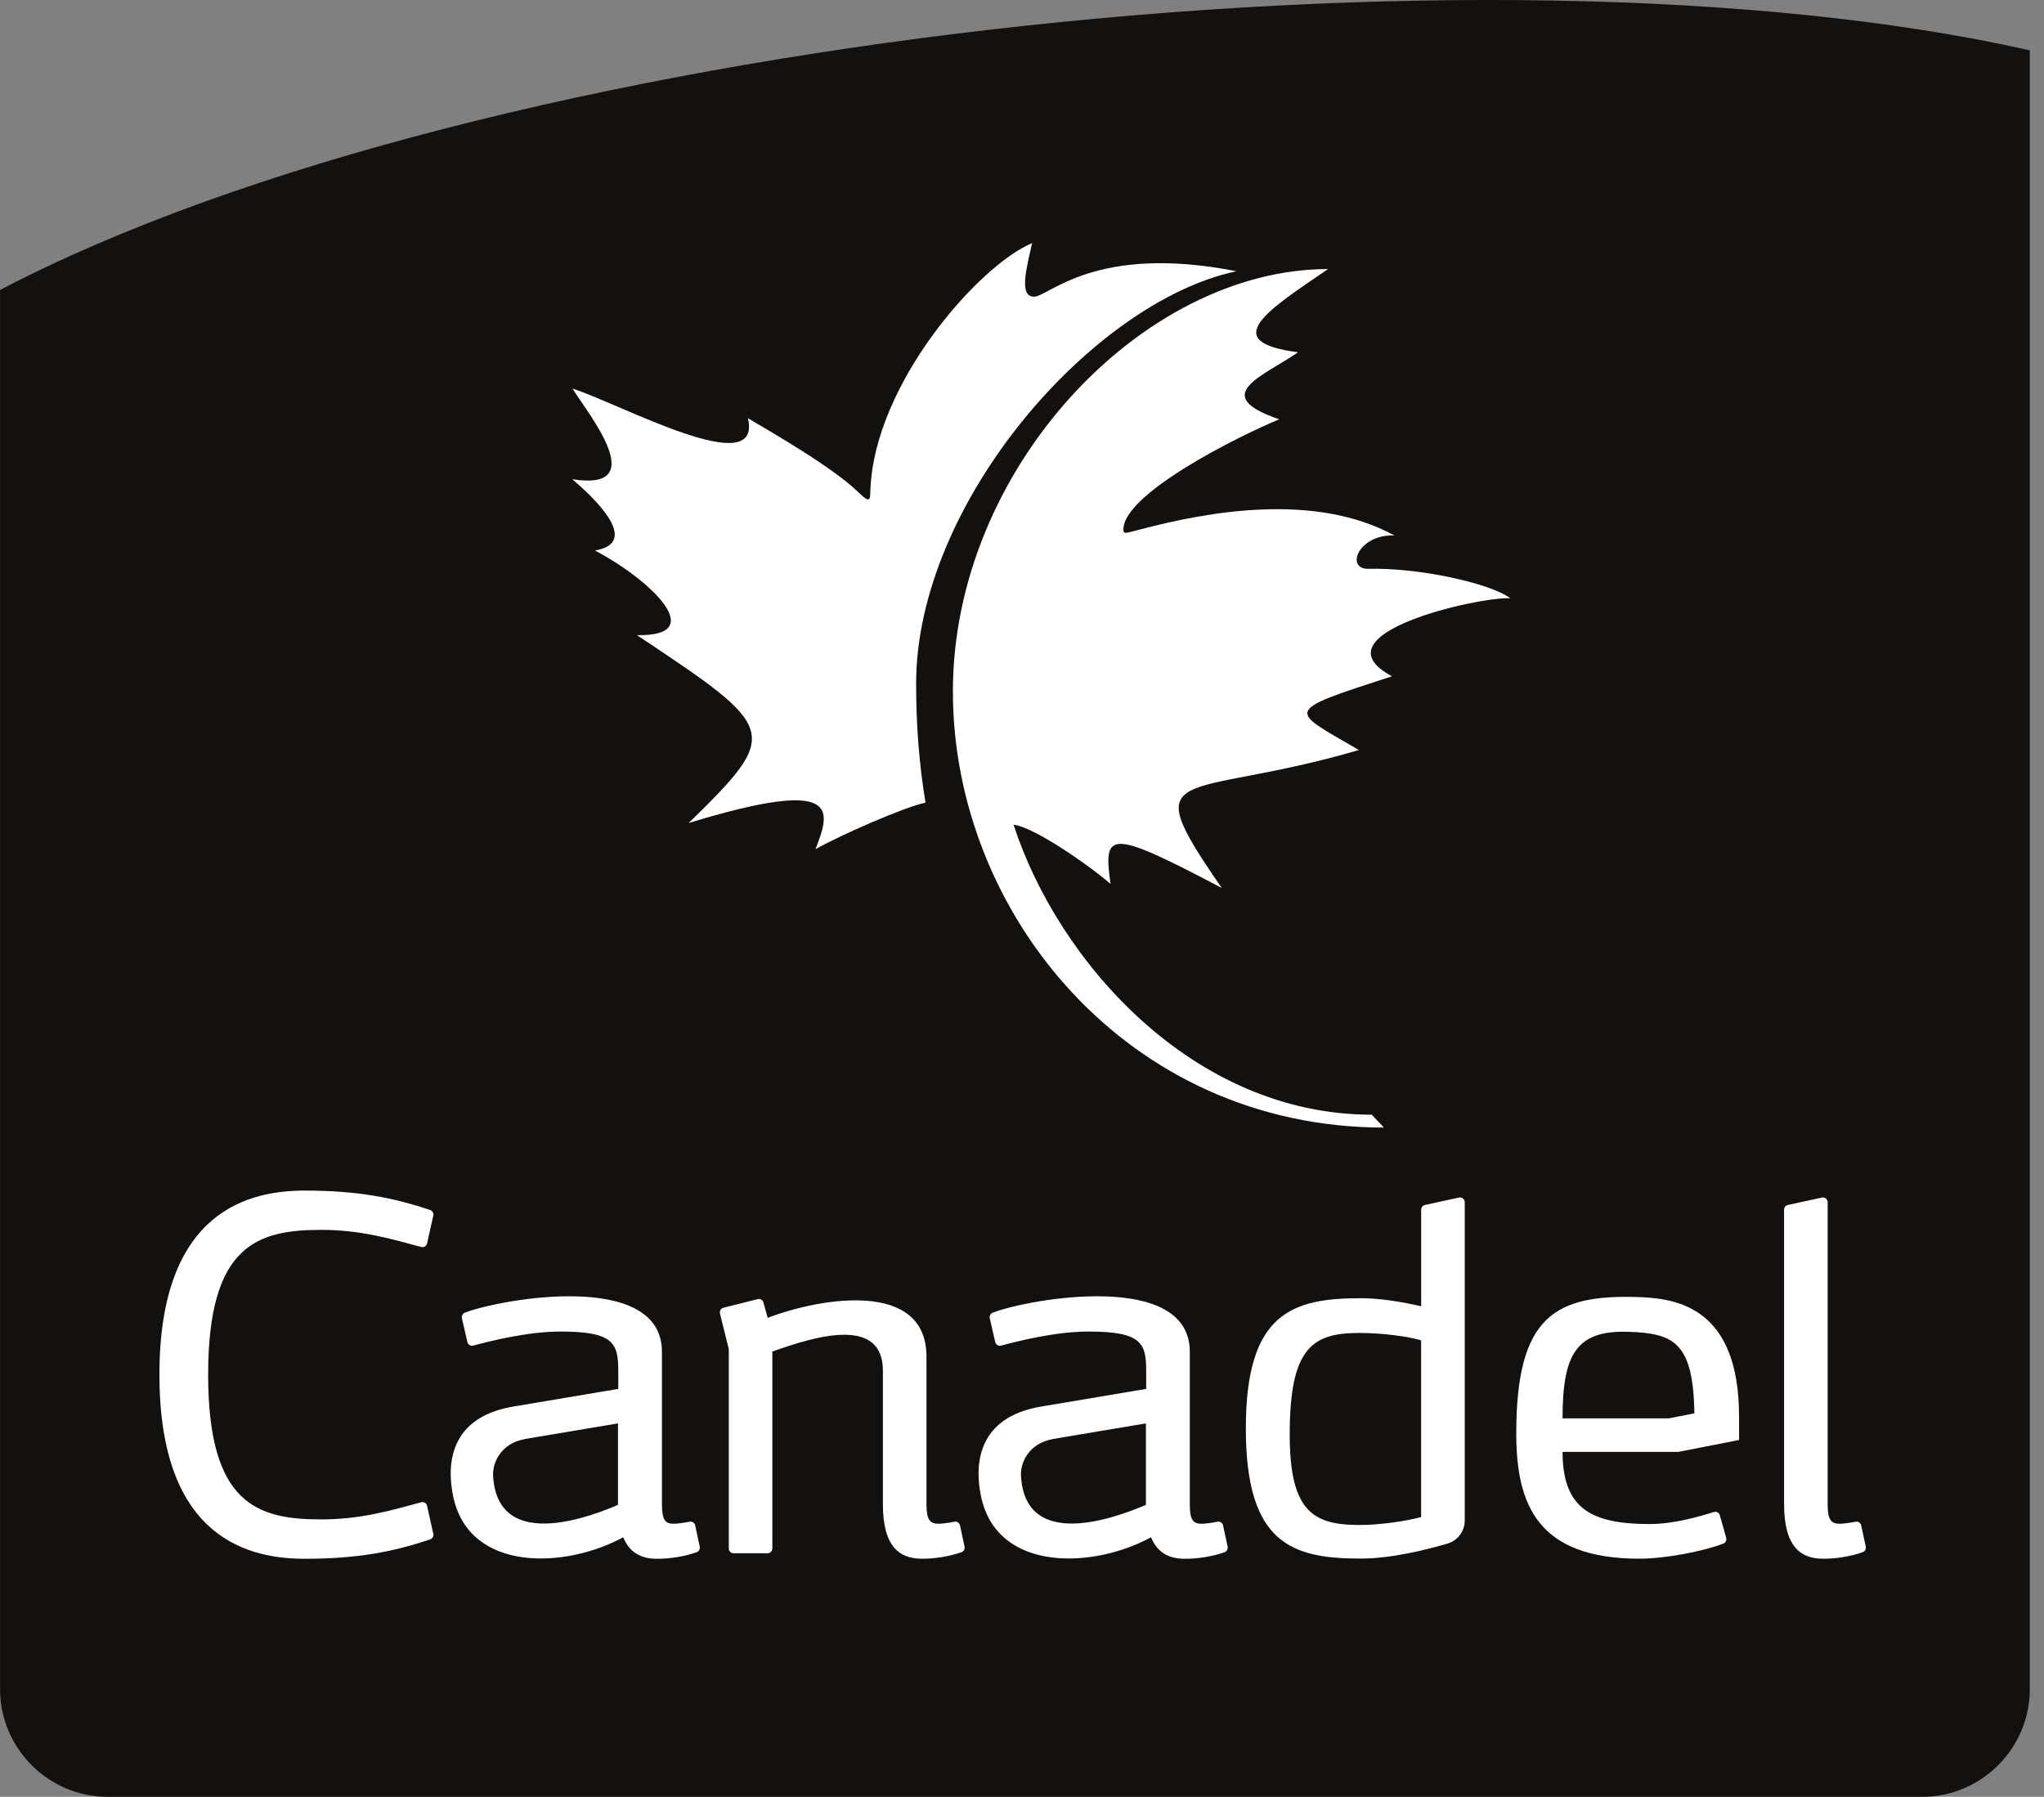
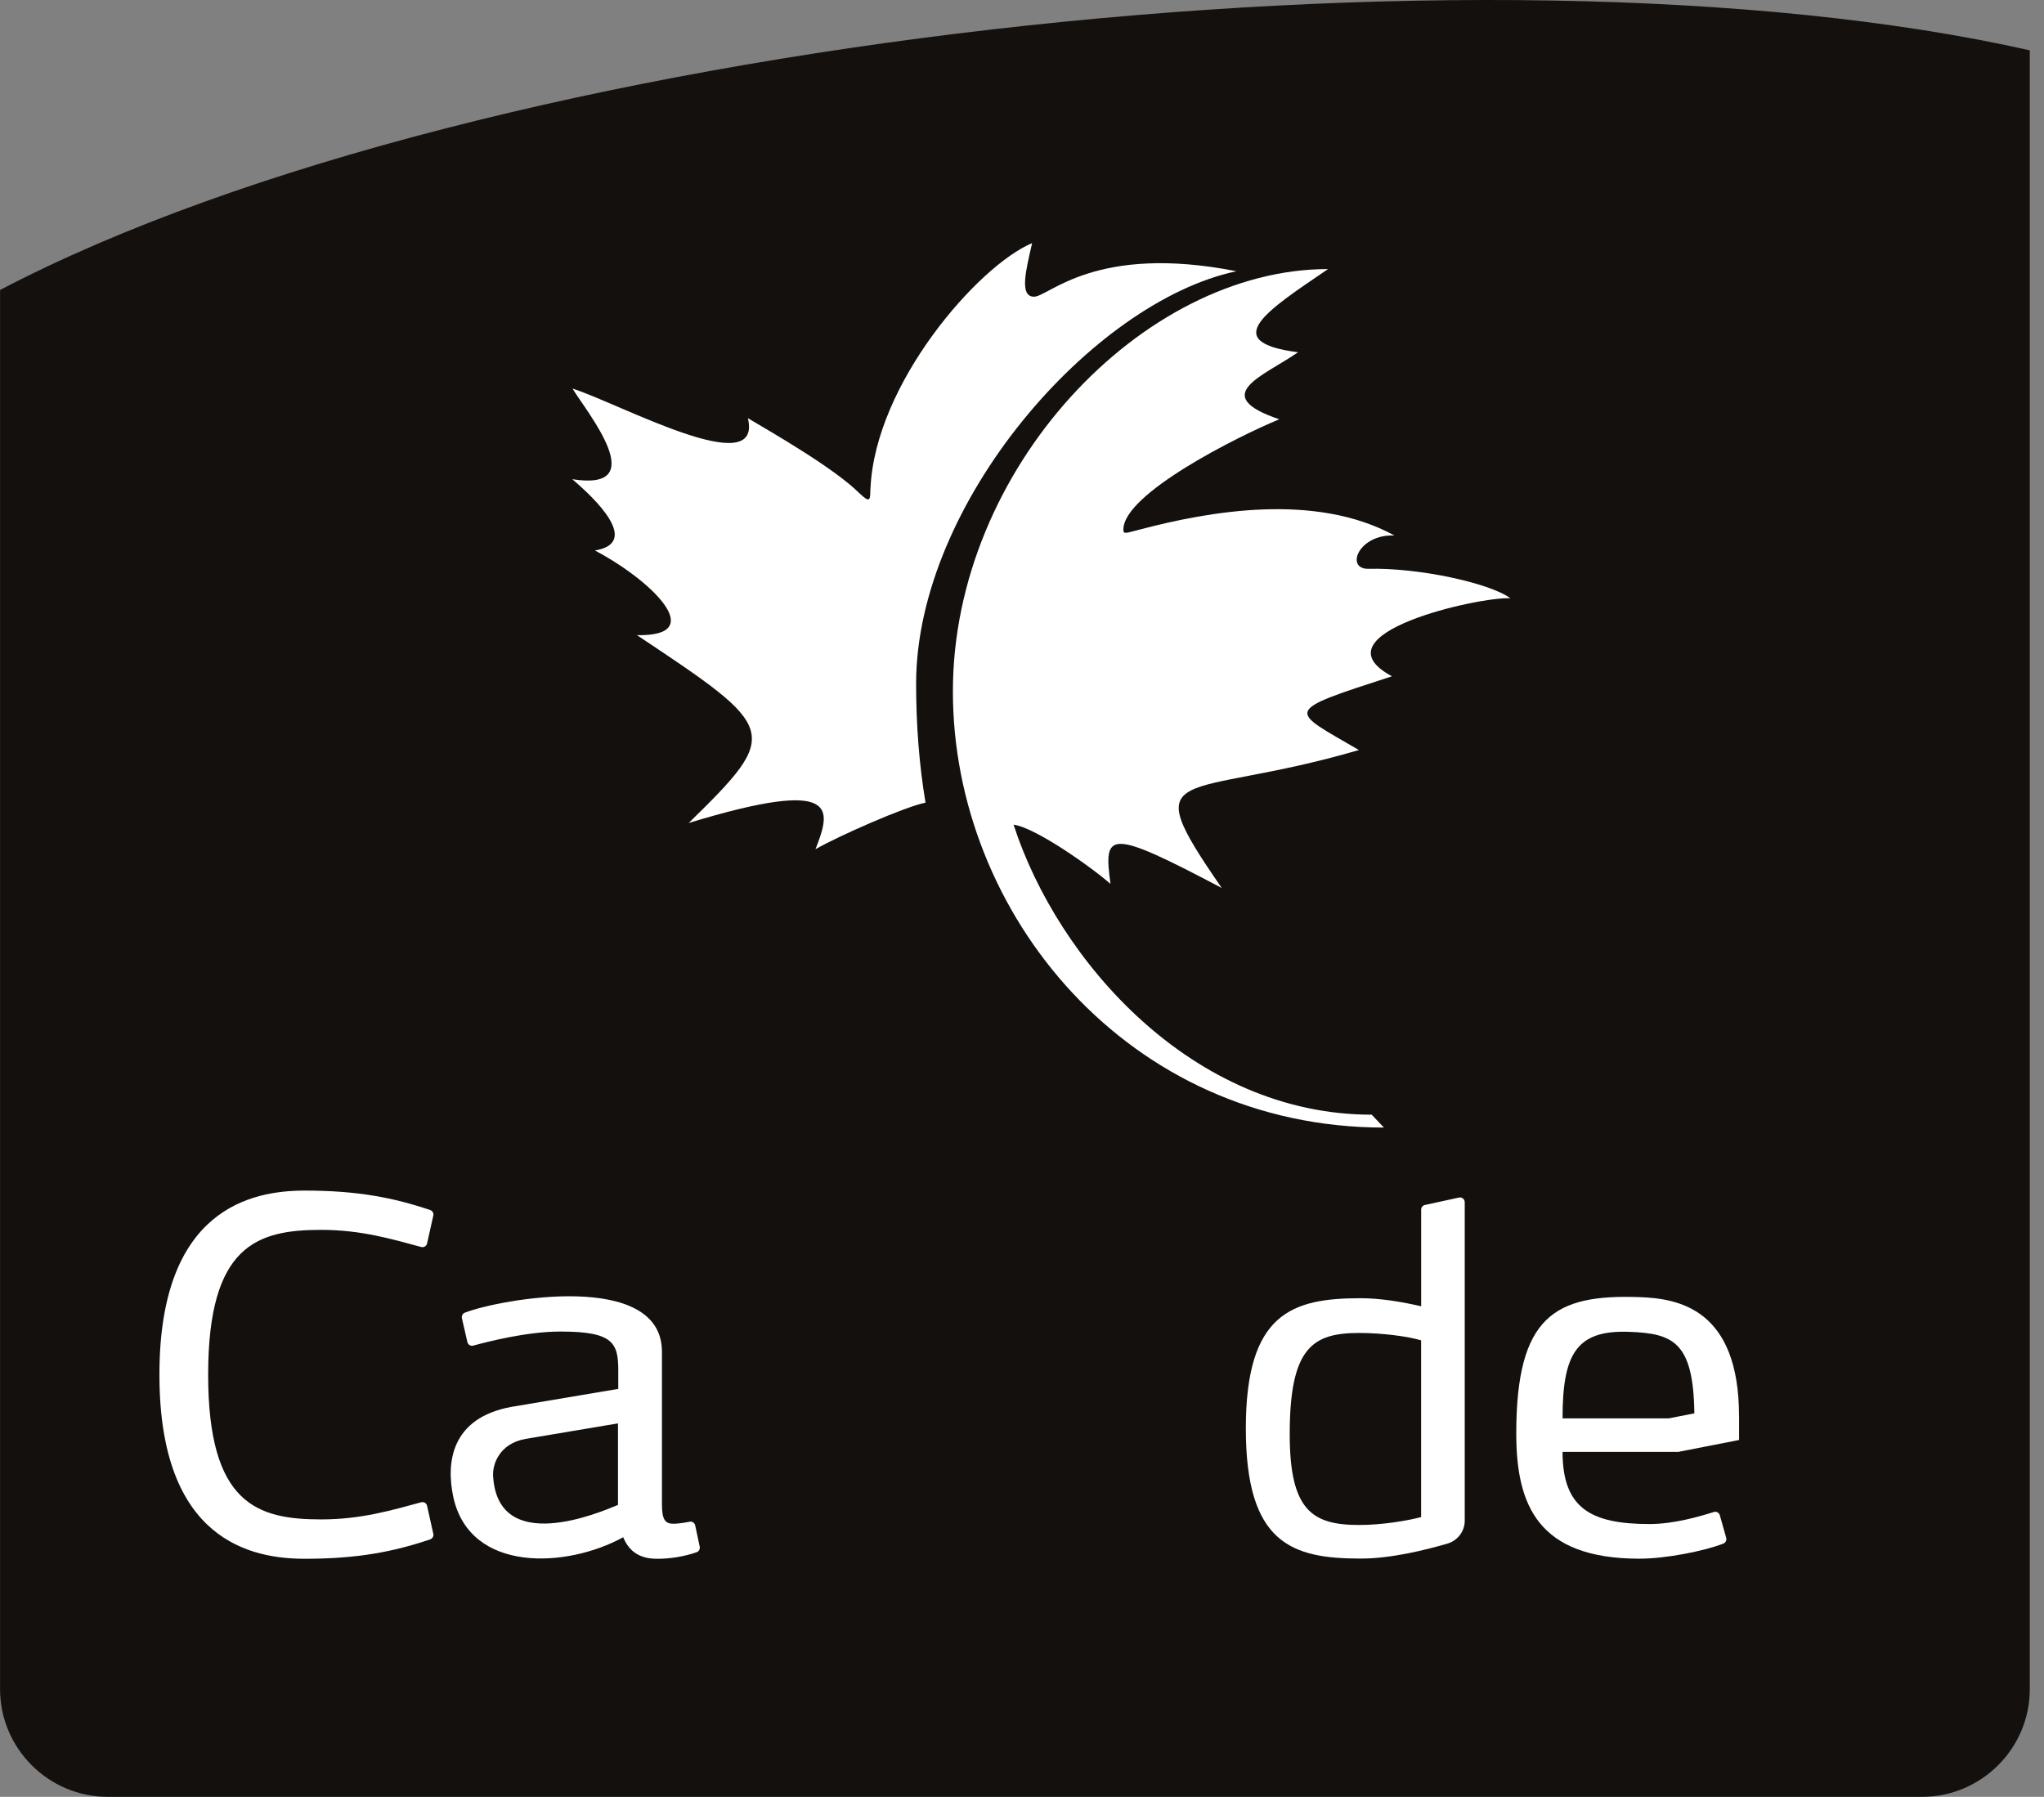
<svg xmlns="http://www.w3.org/2000/svg" width="91" height="80" viewBox="0 0 91 80" fill="none">
  <rect x="0" y="0" width="91" height="80" fill="#808080" stroke="none" />
  <path d="M0.003 12.91V75.208C0.003 77.842 2.16 80 4.798 80H85.572C88.208 80 90.367 77.842 90.367 75.208V2.241C66.191 -3.215 21.509 1.655 0.003 12.91Z" fill="#13100D" />
  <path d="M67.235 26.636C65.905 26.553 58.436 28.21 61.97 30.11C57.037 31.712 57.39 31.578 60.499 33.393C52.627 35.696 50.46 33.849 54.393 39.535C49.337 36.867 49.119 37.026 49.441 39.355C48.556 38.58 46.086 36.84 45.125 36.717C47.096 42.799 53.107 49.629 61.07 49.629L61.613 50.202C50.216 50.202 42.423 40.679 42.423 30.783C42.423 20.886 50.849 11.979 59.126 11.979C56.447 13.806 54.198 15.217 57.789 15.684C56.256 16.747 53.784 17.59 56.953 18.668C55.062 19.449 50.014 21.99 50.014 23.571C50.014 23.808 50.11 23.734 50.766 23.571C53.805 22.771 58.551 21.909 62.084 23.843C60.499 23.764 59.871 25.326 60.911 25.326C63.137 25.264 66.314 25.956 67.24 26.633" fill="white" />
  <path d="M38.753 21.771C38.946 17.074 43.573 11.817 45.95 10.824C45.706 11.923 45.345 13.21 46.037 13.21C46.689 13.21 48.767 10.837 55.047 12.076C48.635 13.432 40.786 22.404 40.786 30.441C40.786 32.283 40.924 34.062 41.205 35.736C40.256 35.929 37.34 37.218 36.306 37.808C36.996 36.042 37.44 34.575 30.661 36.642C34.804 32.591 34.64 32.459 28.356 28.278C31.603 28.344 28.971 25.816 26.486 24.509C28.553 24.165 26.478 22.183 25.478 21.336C29.046 21.896 26.161 18.396 25.488 17.301C27.56 17.955 33.976 21.48 33.297 18.619C34.4 19.273 37.161 20.856 38.267 21.966C38.698 22.365 38.755 22.338 38.747 21.771" fill="white" />
-   <path d="M79.604 53.647L81.113 53.318L81.156 53.313C81.273 53.313 81.368 53.407 81.368 53.526V66.977C81.368 67.661 81.521 67.841 81.894 67.841C82.079 67.841 82.325 67.805 82.618 67.75L82.654 67.746C82.758 67.746 82.843 67.82 82.862 67.917L83.066 68.864L83.07 68.906C83.07 68.998 83.013 69.076 82.932 69.106C82.382 69.301 81.718 69.405 81.145 69.399C80.197 69.39 79.428 68.896 79.428 66.977V53.855C79.428 53.751 79.505 53.664 79.604 53.647Z" fill="white" />
  <path d="M77.423 63.057C77.423 58.254 74.704 57.813 72.991 57.751C69.226 57.618 67.505 58.59 67.505 63.825C67.505 66.994 68.456 69.397 72.991 69.397C74.169 69.397 75.875 69.055 76.722 68.726C76.803 68.696 76.86 68.618 76.86 68.527L76.854 68.476L76.569 67.468C76.546 67.376 76.461 67.308 76.364 67.308L76.306 67.317C75.659 67.518 74.536 67.854 73.433 67.854C70.818 67.854 69.566 67.143 69.566 64.641H74.748V64.636L77.425 64.112V63.057M74.299 63.148H69.566C69.566 60.296 70.171 59.212 72.522 59.296C74.49 59.367 75.391 59.742 75.434 62.926L74.299 63.148Z" fill="white" />
-   <path d="M54.656 68.864L54.452 67.917C54.431 67.82 54.346 67.746 54.244 67.746L54.208 67.75C53.915 67.807 53.669 67.839 53.485 67.841C53.113 67.841 52.971 67.659 52.971 66.981V60.184C52.971 56.542 45.789 57.83 44.197 58.443C44.117 58.473 44.059 58.551 44.059 58.643L44.063 58.685L44.307 59.746C44.329 59.844 44.414 59.918 44.516 59.918L44.564 59.912C45.193 59.744 46.931 59.284 48.463 59.284C50.815 59.284 51.029 59.799 51.029 61.03V61.837L46.262 62.639C43.586 63.132 43.346 65.112 43.686 66.669C44.437 70.044 48.735 69.823 51.245 68.442C51.541 69.17 52.096 69.397 52.733 69.401C53.304 69.407 53.968 69.303 54.52 69.108C54.601 69.078 54.658 69 54.658 68.909V68.866M51.016 67.001C50.188 67.349 45.653 69.278 45.454 65.706C45.424 65.184 45.744 64.269 46.895 64.065L51.016 63.373V67.001Z" fill="white" />
  <path d="M31.153 68.864L30.951 67.917C30.932 67.82 30.848 67.746 30.744 67.746L30.707 67.75C30.417 67.807 30.168 67.839 29.984 67.841C29.612 67.841 29.472 67.659 29.47 66.981V60.184C29.47 56.542 22.288 57.83 20.696 58.443C20.616 58.473 20.558 58.551 20.558 58.643L20.563 58.685L20.807 59.746C20.826 59.844 20.911 59.918 21.015 59.918L21.061 59.912C21.689 59.744 23.43 59.284 24.96 59.284C27.312 59.284 27.526 59.799 27.526 61.03V61.837L22.761 62.639C20.085 63.132 19.847 65.112 20.185 66.669C20.936 70.044 25.234 69.823 27.745 68.442C28.042 69.17 28.598 69.397 29.232 69.401C29.803 69.407 30.468 69.303 31.019 69.108C31.1 69.078 31.157 69 31.157 68.909L31.153 68.866M27.515 67.001C26.688 67.349 22.152 69.278 21.953 65.706C21.923 65.184 22.244 64.269 23.392 64.065L27.513 63.373V67.001H27.515Z" fill="white" />
  <path d="M19.015 67.047C18.996 66.95 18.909 66.877 18.807 66.877L18.75 66.886C17.46 67.234 16.078 67.648 14.306 67.648C11.464 67.648 9.267 66.981 9.267 61.202C9.267 55.423 11.466 54.757 14.306 54.757C16.078 54.757 17.46 55.171 18.75 55.519L18.807 55.527C18.909 55.527 18.996 55.453 19.015 55.357L19.291 54.12L19.298 54.075C19.298 53.982 19.236 53.901 19.153 53.874C17.54 53.331 15.942 53.008 13.574 53.008C11.205 53.008 7.094 53.8 7.098 61.204C7.094 68.609 11.207 69.401 13.574 69.401C15.94 69.401 17.54 69.081 19.153 68.537C19.238 68.507 19.298 68.429 19.298 68.333L19.291 68.289L19.015 67.049" fill="white" />
-   <path d="M42.943 68.864L42.741 67.917C42.722 67.82 42.635 67.746 42.533 67.746L42.497 67.75C42.204 67.807 41.958 67.839 41.773 67.841C41.4 67.841 41.247 67.661 41.247 66.977V60.402C41.247 56.949 36.472 57.792 34.178 58.675L33.989 57.993C33.965 57.9 33.885 57.834 33.785 57.834L33.732 57.84L32.206 58.225C32.114 58.248 32.047 58.331 32.047 58.431L32.053 58.484L32.446 60.063V68.94C32.446 69.061 32.541 69.155 32.658 69.155H34.171C34.29 69.155 34.386 69.059 34.386 68.94V60.175C36.34 59.473 39.307 58.6 39.307 61.028V66.977C39.307 68.896 40.075 69.39 41.024 69.399C41.595 69.405 42.257 69.301 42.811 69.106C42.892 69.076 42.949 68.998 42.949 68.906L42.945 68.864" fill="white" />
  <path d="M64.998 53.313L64.956 53.318L63.447 53.647C63.347 53.664 63.271 53.751 63.271 53.855V58.159C62.428 57.964 61.465 57.8 60.578 57.8C57.513 57.8 55.465 58.469 55.465 63.596C55.465 68.724 57.513 69.392 60.578 69.392C61.919 69.392 63.434 69.019 64.444 68.724C64.888 68.594 65.211 68.185 65.211 67.701V53.526C65.211 53.409 65.115 53.313 64.998 53.313ZM63.269 67.544C62.702 67.697 61.556 67.896 60.518 67.896C58.436 67.896 57.419 67.268 57.419 63.859C57.419 59.99 58.436 59.347 60.518 59.347C61.558 59.347 62.702 59.504 63.269 59.676V67.546V67.544Z" fill="white" />
</svg>